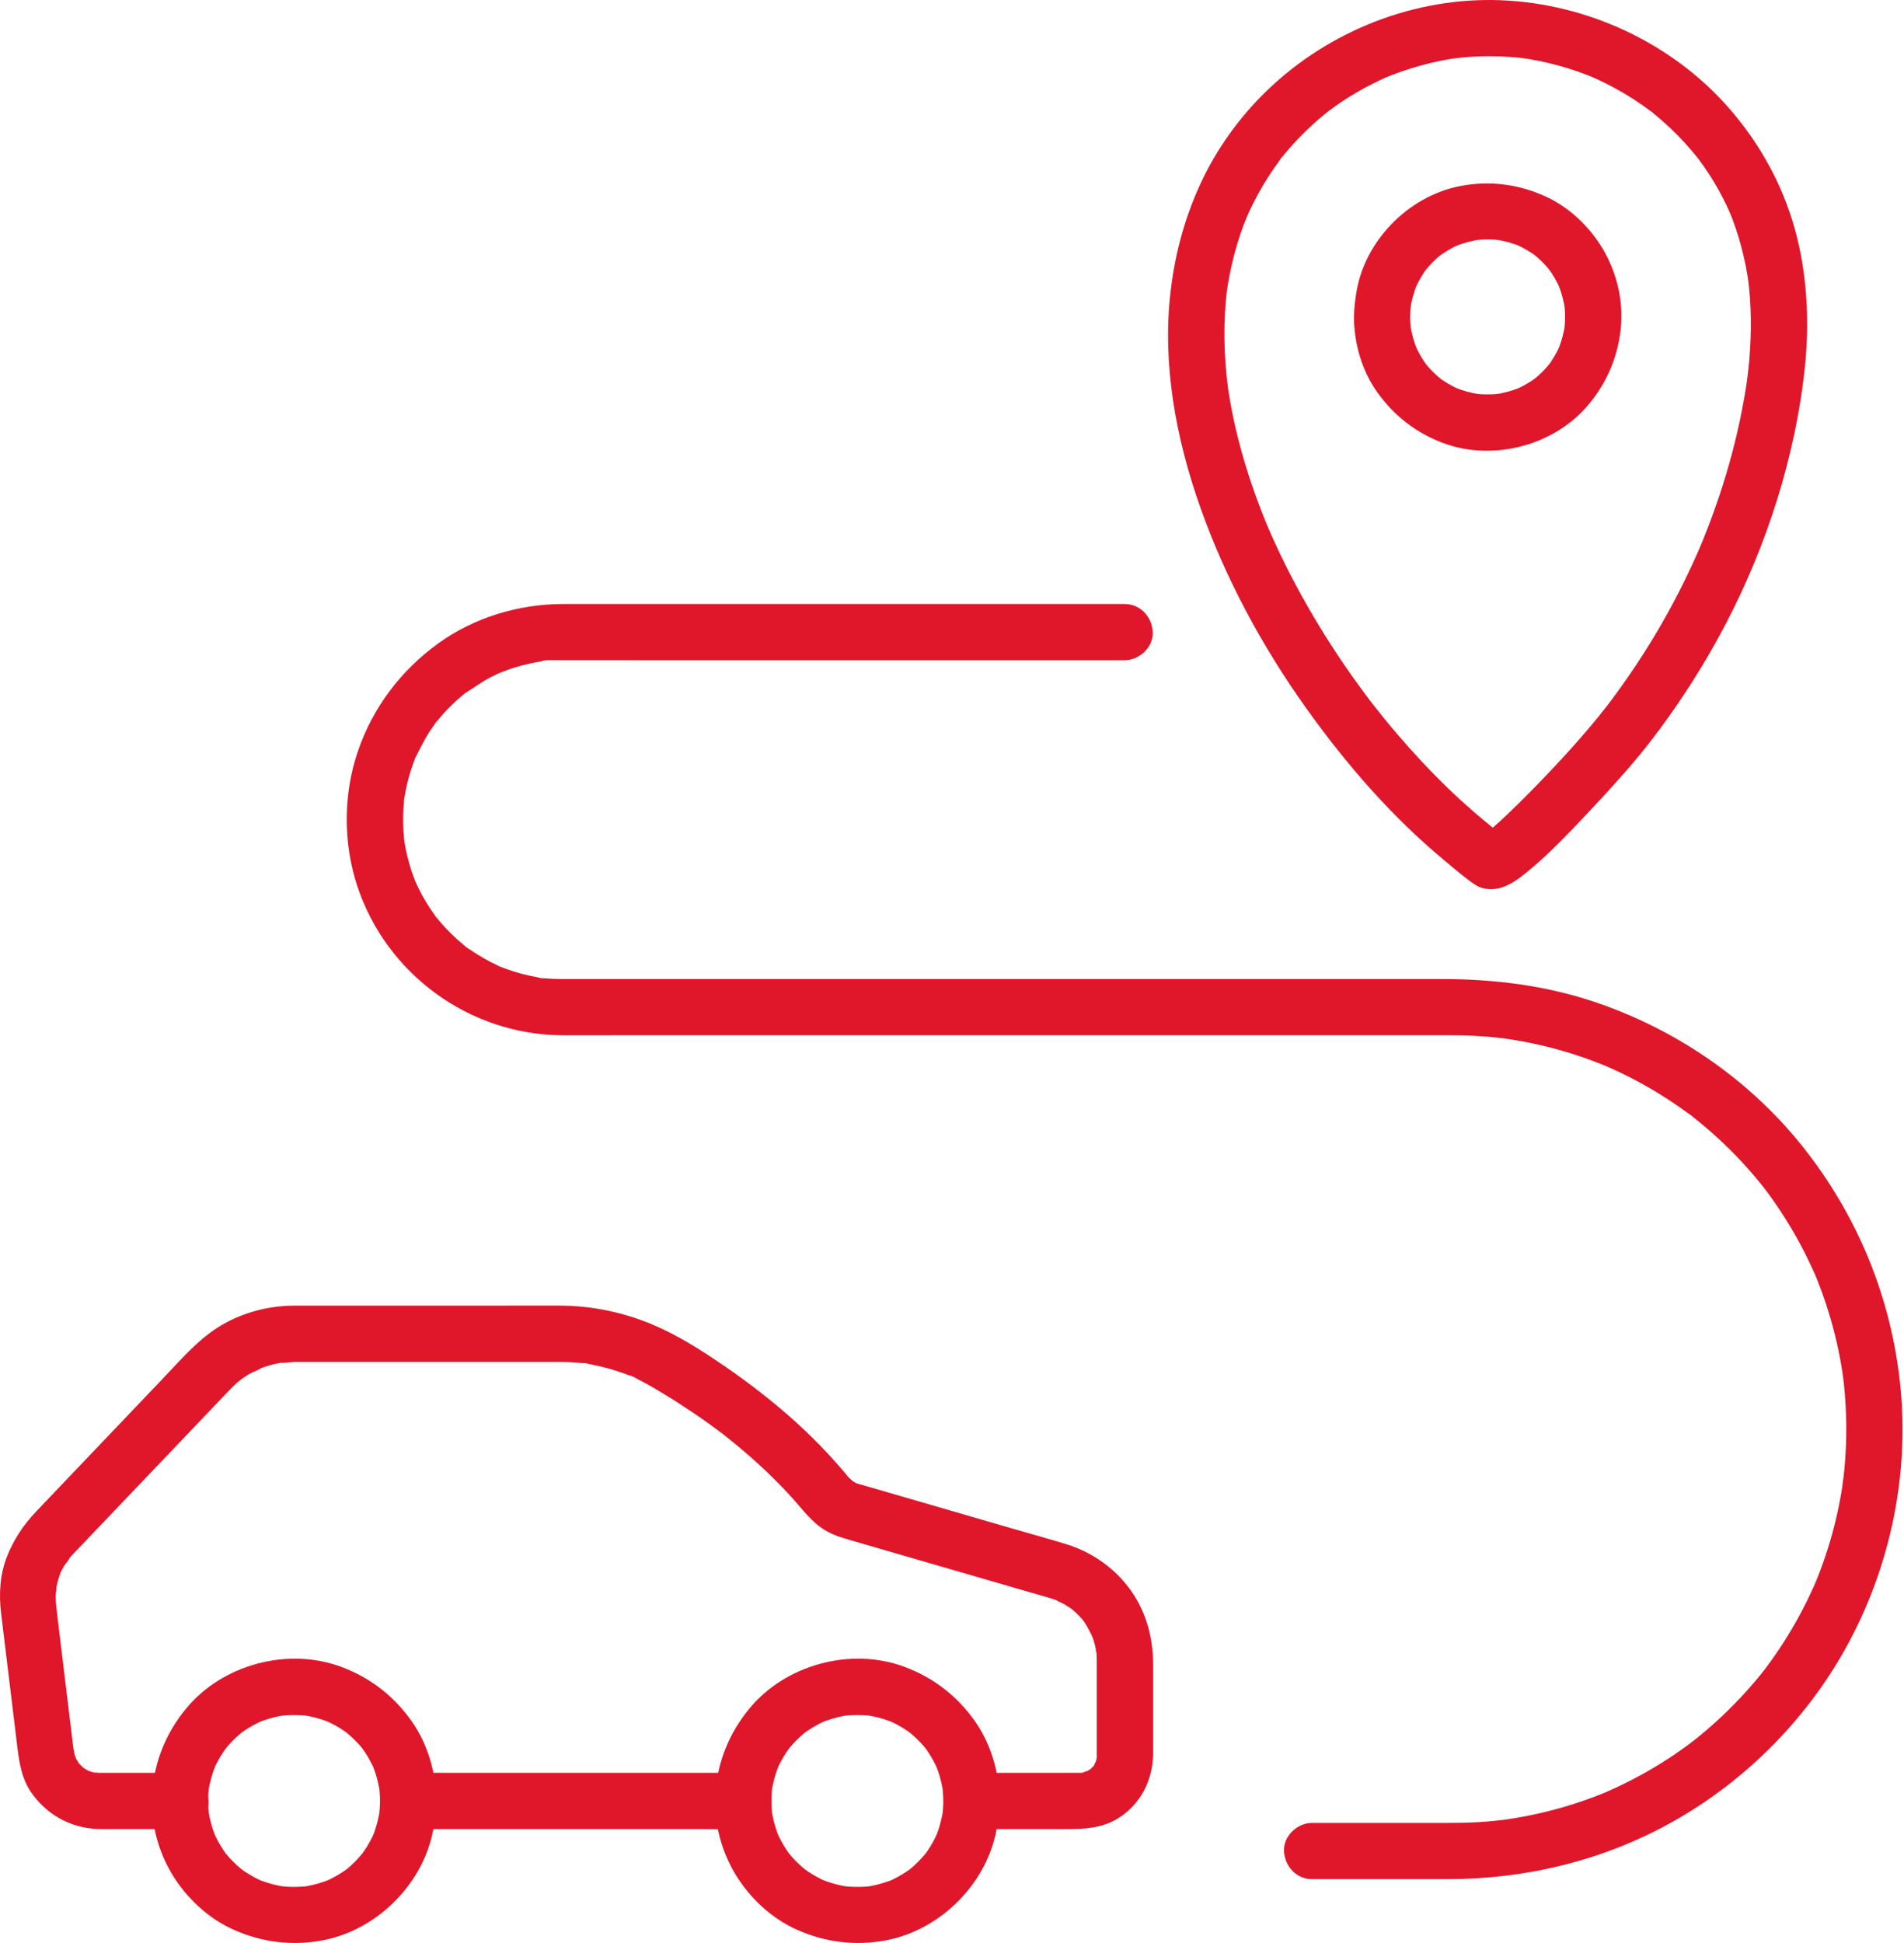
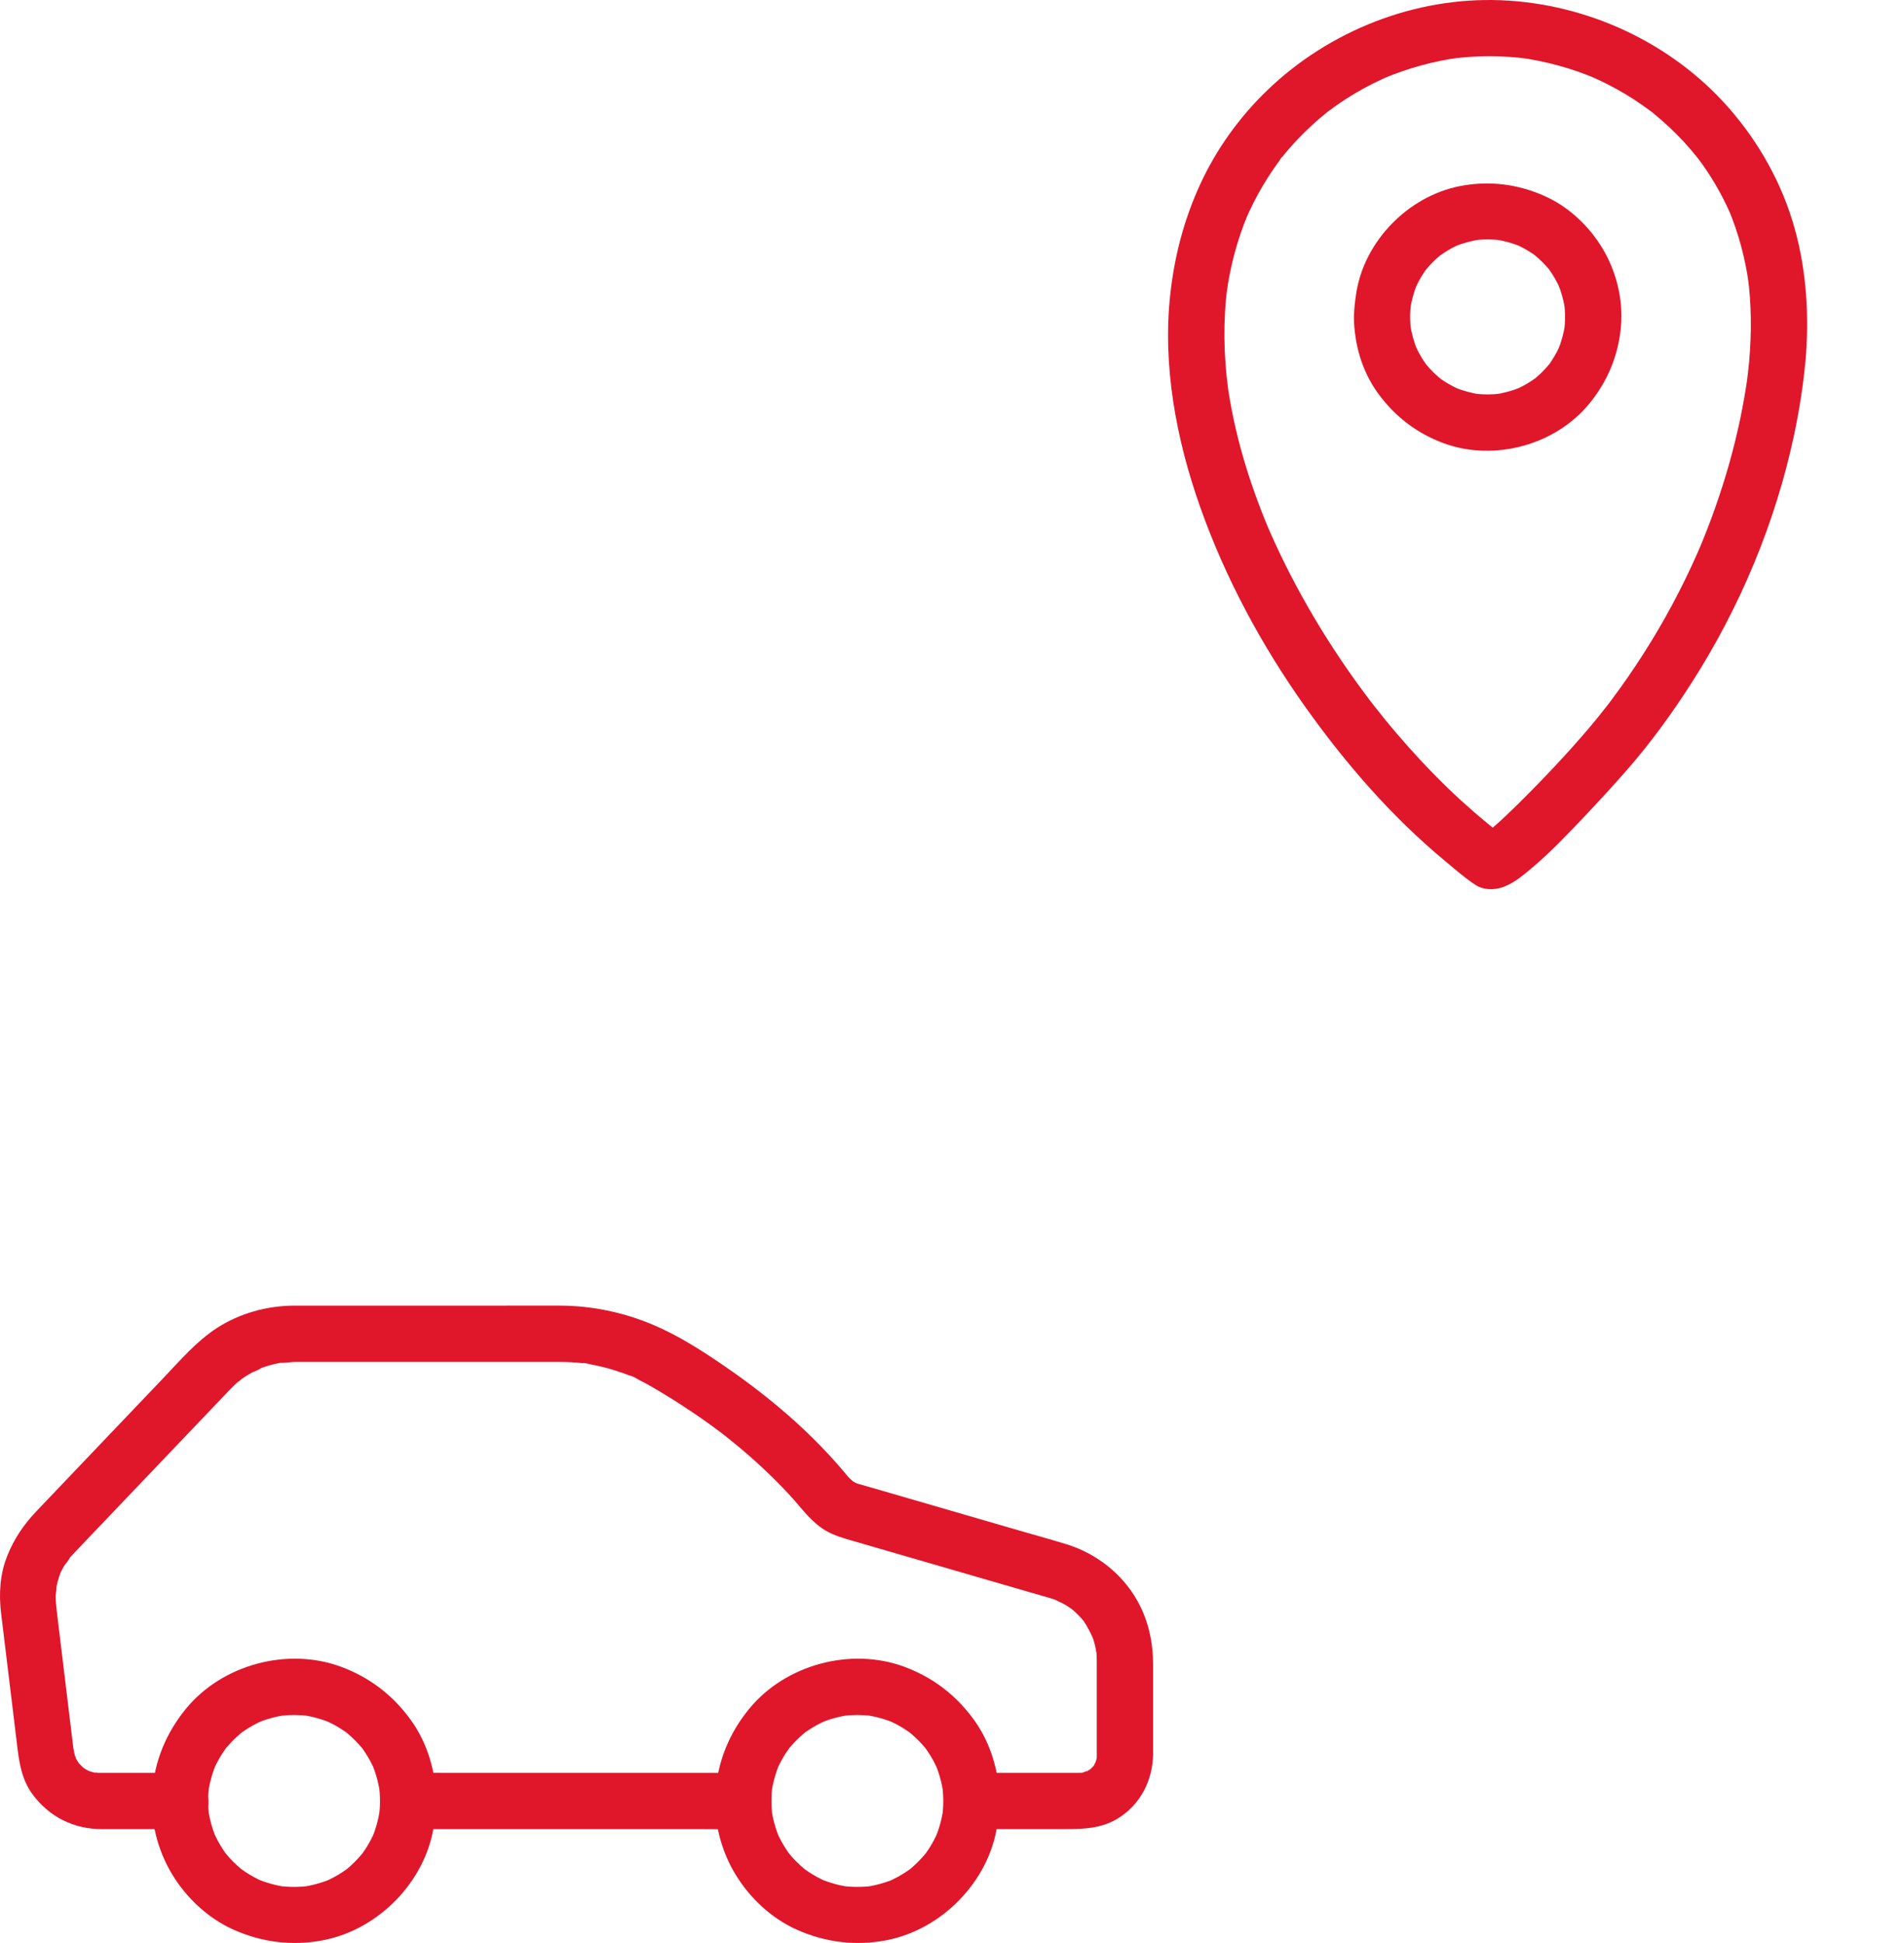
<svg xmlns="http://www.w3.org/2000/svg" width="50" height="51" viewBox="0 0 50 51" fill="none">
  <path d="M47.413 9.478C47.513 8.323 47.445 7.139 47.135 6.019C46.807 4.832 46.202 3.747 45.391 2.824C43.889 1.116 41.673 0.094 39.407 0.006C37.152 -0.082 34.903 0.807 33.282 2.367C32.549 3.07 31.936 3.924 31.513 4.848C31.095 5.76 30.847 6.704 30.735 7.698C30.522 9.579 30.885 11.518 31.511 13.291C32.176 15.174 33.133 16.949 34.291 18.574C35.347 20.055 36.556 21.449 37.961 22.61C38.217 22.821 38.477 23.054 38.756 23.233C38.951 23.359 39.221 23.365 39.437 23.295C39.735 23.197 39.981 22.99 40.218 22.791C40.719 22.369 41.173 21.891 41.623 21.416C41.993 21.025 42.358 20.628 42.712 20.224C43.343 19.506 43.911 18.721 44.426 17.917C45.692 15.94 46.622 13.723 47.111 11.427C47.248 10.783 47.352 10.131 47.412 9.476C47.427 9.298 47.317 9.076 47.195 8.954C47.067 8.826 46.856 8.73 46.673 8.738C46.482 8.746 46.285 8.808 46.152 8.954C46.013 9.106 45.954 9.271 45.935 9.476C45.917 9.667 45.896 9.858 45.87 10.049C45.879 9.984 45.888 9.918 45.897 9.853C45.682 11.417 45.236 12.952 44.625 14.406L44.7 14.229C44.316 15.137 43.865 16.015 43.349 16.855C43.095 17.269 42.825 17.674 42.542 18.068C42.469 18.169 42.395 18.269 42.32 18.37C42.287 18.414 42.253 18.458 42.22 18.503C42.203 18.524 42.185 18.546 42.17 18.569C42.301 18.389 42.211 18.515 42.182 18.551C42.044 18.728 41.903 18.903 41.758 19.075C41.164 19.776 40.525 20.45 39.872 21.097C39.66 21.306 39.444 21.514 39.218 21.709C39.171 21.748 39.124 21.788 39.077 21.826C38.958 21.921 39.214 21.724 39.148 21.772C39.127 21.787 39.107 21.802 39.087 21.817C39.022 21.863 38.955 21.908 38.881 21.94L39.057 21.865C39.032 21.875 39.008 21.884 38.982 21.888C39.047 21.879 39.113 21.87 39.178 21.861C39.168 21.863 39.158 21.863 39.149 21.861L39.344 21.888C39.338 21.887 39.332 21.885 39.325 21.883C39.384 21.908 39.442 21.932 39.501 21.958C39.482 21.949 39.467 21.933 39.451 21.922C39.432 21.907 39.413 21.893 39.395 21.878C39.317 21.819 39.508 21.967 39.431 21.907C39.332 21.828 39.232 21.75 39.134 21.671C38.992 21.555 38.851 21.438 38.714 21.319C38.481 21.117 38.254 20.91 38.032 20.696C37.558 20.238 37.108 19.756 36.68 19.255C36.458 18.996 36.243 18.731 36.034 18.462C35.934 18.335 36.143 18.605 36.046 18.477C36.021 18.446 35.998 18.414 35.973 18.383C35.918 18.31 35.863 18.237 35.809 18.163C35.702 18.019 35.598 17.876 35.495 17.73C35.081 17.143 34.694 16.537 34.337 15.913C33.927 15.198 33.559 14.46 33.238 13.701L33.313 13.877C32.795 12.644 32.404 11.353 32.225 10.025C32.234 10.09 32.243 10.156 32.252 10.221C32.134 9.326 32.115 8.419 32.233 7.523C32.224 7.588 32.215 7.654 32.207 7.719C32.304 6.998 32.489 6.293 32.771 5.623L32.696 5.799C32.83 5.484 32.983 5.178 33.157 4.883C33.248 4.73 33.344 4.579 33.444 4.434C33.492 4.364 33.541 4.295 33.591 4.227C33.613 4.196 33.645 4.132 33.677 4.111C33.686 4.105 33.572 4.245 33.62 4.185C33.64 4.16 33.66 4.134 33.68 4.11C33.931 3.799 34.208 3.507 34.504 3.24C34.575 3.177 34.646 3.114 34.719 3.054C34.757 3.021 34.797 2.99 34.836 2.957C34.856 2.941 34.875 2.926 34.895 2.91C34.992 2.833 34.779 2.998 34.851 2.944C35.007 2.827 35.166 2.714 35.33 2.608C35.711 2.362 36.113 2.151 36.53 1.974L36.354 2.049C36.984 1.786 37.644 1.605 38.321 1.513C38.256 1.522 38.19 1.531 38.125 1.54C38.785 1.454 39.453 1.454 40.113 1.541L39.917 1.514C40.601 1.608 41.267 1.791 41.902 2.058C41.843 2.034 41.785 2.009 41.726 1.984C42.053 2.123 42.371 2.284 42.677 2.467C42.835 2.561 42.99 2.662 43.141 2.768C43.209 2.815 43.276 2.865 43.342 2.914C43.356 2.924 43.397 2.948 43.403 2.96C43.407 2.968 43.27 2.856 43.329 2.903C43.369 2.935 43.409 2.966 43.448 2.998C43.726 3.225 43.987 3.472 44.23 3.735C44.359 3.875 44.481 4.019 44.599 4.168C44.682 4.271 44.51 4.049 44.588 4.154C44.618 4.194 44.647 4.234 44.677 4.274C44.739 4.36 44.798 4.446 44.856 4.534C45.095 4.897 45.301 5.282 45.471 5.683L45.397 5.507C45.658 6.131 45.831 6.785 45.924 7.455L45.898 7.259C45.996 7.993 45.999 8.737 45.935 9.474C45.919 9.653 46.029 9.874 46.152 9.996C46.28 10.124 46.489 10.22 46.673 10.212C47.102 10.193 47.375 9.887 47.412 9.474L47.413 9.478Z" fill="#E0162B" />
  <path d="M37.031 8.317C37.031 8.192 37.04 8.068 37.056 7.944L37.029 8.14C37.063 7.9 37.127 7.666 37.219 7.442L37.145 7.618C37.212 7.46 37.292 7.307 37.388 7.163C37.411 7.128 37.437 7.093 37.461 7.058C37.518 6.975 37.403 7.131 37.403 7.131C37.403 7.121 37.437 7.09 37.444 7.081C37.502 7.011 37.563 6.943 37.627 6.879C37.687 6.819 37.75 6.761 37.816 6.707C37.833 6.693 37.849 6.68 37.866 6.666C37.929 6.612 37.723 6.77 37.793 6.723C37.829 6.7 37.863 6.673 37.899 6.65C38.046 6.55 38.204 6.467 38.367 6.397C38.308 6.422 38.25 6.447 38.191 6.472C38.415 6.38 38.649 6.317 38.889 6.282C38.824 6.291 38.758 6.3 38.693 6.309C38.942 6.277 39.191 6.277 39.44 6.309L39.244 6.282C39.484 6.316 39.718 6.38 39.942 6.472C39.883 6.448 39.825 6.423 39.766 6.397C39.924 6.465 40.077 6.545 40.221 6.641C40.256 6.664 40.291 6.69 40.326 6.713C40.409 6.771 40.253 6.656 40.253 6.656C40.263 6.656 40.295 6.69 40.303 6.697C40.373 6.755 40.441 6.816 40.505 6.88C40.565 6.94 40.623 7.003 40.678 7.069C40.691 7.086 40.704 7.102 40.718 7.119C40.772 7.182 40.615 6.976 40.661 7.046C40.684 7.082 40.711 7.116 40.735 7.152C40.834 7.299 40.917 7.457 40.987 7.62C40.962 7.561 40.937 7.503 40.912 7.444C41.004 7.668 41.067 7.902 41.102 8.142C41.093 8.077 41.084 8.011 41.075 7.946C41.107 8.195 41.107 8.444 41.075 8.693C41.084 8.628 41.093 8.562 41.102 8.497C41.068 8.737 41.004 8.971 40.912 9.195C40.936 9.136 40.961 9.078 40.987 9.019C40.919 9.177 40.839 9.33 40.743 9.474C40.72 9.509 40.694 9.544 40.671 9.579C40.614 9.662 40.728 9.506 40.728 9.506C40.728 9.516 40.694 9.548 40.687 9.556C40.629 9.626 40.568 9.694 40.504 9.758C40.444 9.818 40.381 9.876 40.315 9.931C40.298 9.944 40.282 9.957 40.265 9.971C40.202 10.025 40.408 9.867 40.338 9.914C40.302 9.937 40.268 9.964 40.233 9.988C40.085 10.087 39.927 10.17 39.764 10.24C39.823 10.215 39.881 10.19 39.94 10.165C39.716 10.257 39.482 10.32 39.242 10.355L39.438 10.328C39.189 10.36 38.94 10.36 38.691 10.328C38.756 10.337 38.822 10.346 38.887 10.355C38.647 10.321 38.413 10.257 38.189 10.165C38.248 10.189 38.306 10.214 38.365 10.24C38.207 10.172 38.054 10.092 37.91 9.996C37.875 9.973 37.84 9.947 37.805 9.924C37.722 9.867 37.878 9.981 37.878 9.981C37.868 9.981 37.837 9.947 37.828 9.94C37.758 9.882 37.69 9.821 37.626 9.757C37.566 9.697 37.508 9.634 37.454 9.568C37.44 9.552 37.427 9.535 37.413 9.518C37.359 9.455 37.517 9.661 37.47 9.591C37.447 9.555 37.42 9.521 37.397 9.486C37.297 9.338 37.214 9.18 37.145 9.017L37.219 9.193C37.127 8.969 37.064 8.735 37.029 8.495L37.056 8.691C37.04 8.567 37.031 8.443 37.031 8.318C37.029 7.932 36.694 7.562 36.293 7.58C35.895 7.597 35.552 7.905 35.555 8.318C35.559 9.018 35.765 9.739 36.178 10.31C36.619 10.923 37.197 11.368 37.904 11.631C39.224 12.121 40.839 11.688 41.732 10.6C42.219 10.007 42.502 9.324 42.568 8.558C42.628 7.856 42.443 7.116 42.079 6.515C41.728 5.933 41.194 5.428 40.571 5.149C39.856 4.829 39.103 4.735 38.333 4.886C36.978 5.153 35.824 6.331 35.615 7.7C35.583 7.906 35.558 8.111 35.557 8.319C35.555 8.705 35.898 9.075 36.295 9.057C36.697 9.04 37.03 8.732 37.033 8.319L37.031 8.317Z" fill="#E0162B" />
  <path d="M4.727 46.534H2.684C2.655 46.534 2.624 46.534 2.595 46.534C2.54 46.534 2.485 46.524 2.432 46.526C2.631 46.521 2.548 46.542 2.472 46.526C2.421 46.514 2.373 46.497 2.323 46.482C2.184 46.441 2.484 46.566 2.357 46.497C2.324 46.478 2.289 46.462 2.256 46.443C2.222 46.423 2.192 46.401 2.159 46.381C2.039 46.303 2.291 46.502 2.189 46.401C2.144 46.356 2.099 46.312 2.055 46.266C1.957 46.162 2.153 46.416 2.078 46.294C2.051 46.25 2.023 46.209 1.998 46.162C1.962 46.093 1.968 46.019 2.007 46.198C1.999 46.16 1.979 46.123 1.968 46.087C1.943 46.003 1.908 45.714 1.946 46.048C1.944 46.03 1.942 46.014 1.94 45.996C1.928 45.895 1.915 45.795 1.903 45.694L1.598 43.179C1.562 42.88 1.525 42.581 1.49 42.283C1.473 42.147 1.461 42.01 1.463 41.872C1.464 41.804 1.493 41.709 1.479 41.643C1.474 41.678 1.47 41.713 1.465 41.748C1.47 41.718 1.475 41.688 1.481 41.658C1.49 41.612 1.5 41.568 1.512 41.524C1.534 41.435 1.565 41.35 1.595 41.263C1.65 41.109 1.517 41.414 1.593 41.272C1.622 41.218 1.649 41.163 1.679 41.109C1.703 41.069 1.837 40.917 1.832 40.879L1.774 40.956C1.793 40.932 1.813 40.909 1.834 40.885C1.858 40.856 1.871 40.844 1.897 40.816C1.904 40.807 1.912 40.799 1.92 40.79C1.968 40.74 2.017 40.69 2.065 40.639C2.27 40.424 2.474 40.21 2.679 39.995C3.295 39.348 3.912 38.703 4.529 38.056C4.997 37.565 5.466 37.073 5.935 36.582C5.969 36.547 6.003 36.51 6.037 36.475C6.102 36.407 6.169 36.342 6.24 36.28C6.262 36.26 6.333 36.219 6.345 36.192C6.319 36.212 6.293 36.233 6.267 36.252C6.292 36.235 6.316 36.217 6.341 36.199C6.428 36.138 6.516 36.082 6.609 36.031C6.673 35.995 6.803 35.962 6.851 35.91L6.758 35.949C6.785 35.937 6.814 35.926 6.841 35.916C6.87 35.905 6.897 35.895 6.926 35.885C7.012 35.856 7.098 35.83 7.186 35.809C7.23 35.799 7.274 35.789 7.319 35.78C7.348 35.774 7.378 35.769 7.408 35.763C7.488 35.75 7.468 35.753 7.347 35.77C7.479 35.781 7.622 35.748 7.757 35.748C9.192 35.746 10.627 35.748 12.062 35.748H14.275C14.416 35.748 14.557 35.748 14.698 35.748C14.801 35.748 14.903 35.751 15.007 35.756C15.107 35.762 15.208 35.77 15.308 35.781C15.325 35.783 15.341 35.785 15.358 35.787C15.44 35.797 15.425 35.795 15.312 35.78C15.333 35.763 15.482 35.807 15.51 35.812C15.708 35.849 15.903 35.896 16.096 35.954C16.175 35.978 16.255 36.004 16.335 36.032C16.382 36.049 16.429 36.066 16.477 36.084C16.508 36.096 16.54 36.109 16.57 36.12C16.645 36.151 16.632 36.146 16.533 36.105C16.617 36.114 16.73 36.195 16.806 36.233C16.897 36.278 16.985 36.326 17.073 36.376C17.204 36.451 17.333 36.528 17.461 36.606C17.728 36.767 17.989 36.937 18.247 37.112C18.388 37.207 18.527 37.306 18.665 37.405C18.736 37.457 18.807 37.51 18.878 37.562C18.913 37.588 18.949 37.616 18.985 37.642C19.008 37.661 19.033 37.679 19.057 37.697C18.967 37.629 18.953 37.618 19.015 37.666C19.312 37.901 19.602 38.142 19.881 38.396C20.189 38.675 20.483 38.967 20.764 39.273C21.055 39.59 21.302 39.951 21.681 40.174C21.913 40.311 22.168 40.379 22.423 40.453C23.955 40.897 25.486 41.342 27.017 41.786C27.199 41.838 27.381 41.89 27.562 41.943C27.594 41.953 27.627 41.962 27.658 41.973C27.698 41.986 27.735 42 27.774 42.014C27.887 42.052 27.719 41.991 27.71 41.986C27.786 42.037 27.881 42.068 27.96 42.114C28.029 42.155 28.094 42.2 28.16 42.245C28.282 42.329 28.026 42.129 28.136 42.227C28.165 42.253 28.196 42.278 28.225 42.304C28.283 42.358 28.338 42.414 28.392 42.472C28.418 42.501 28.443 42.532 28.468 42.561C28.551 42.658 28.359 42.407 28.47 42.569C28.561 42.701 28.623 42.842 28.7 42.981C28.587 42.778 28.687 42.956 28.71 43.026C28.738 43.115 28.762 43.205 28.78 43.296C28.788 43.335 28.791 43.377 28.801 43.415C28.746 43.207 28.788 43.312 28.793 43.379C28.799 43.447 28.801 43.516 28.802 43.585C28.802 43.612 28.802 43.638 28.802 43.664V45.943C28.802 45.981 28.802 46.02 28.802 46.059C28.802 46.067 28.802 46.076 28.802 46.084C28.802 46.098 28.802 46.107 28.802 46.126C28.795 46.326 28.838 46.002 28.806 46.124C28.796 46.161 28.789 46.199 28.777 46.235C28.754 46.312 28.698 46.355 28.798 46.201C28.762 46.256 28.712 46.335 28.687 46.396C28.745 46.254 28.773 46.293 28.71 46.362C28.685 46.39 28.658 46.416 28.631 46.441C28.562 46.504 28.523 46.476 28.664 46.418C28.621 46.436 28.58 46.474 28.537 46.496C28.454 46.54 28.422 46.504 28.577 46.483C28.555 46.486 28.526 46.501 28.505 46.508C28.468 46.519 28.431 46.526 28.394 46.536C28.252 46.573 28.583 46.529 28.435 46.531C28.392 46.531 28.348 46.533 28.306 46.533C28.169 46.533 28.031 46.533 27.895 46.533H25.828C25.442 46.533 25.072 46.873 25.09 47.272C25.108 47.671 25.415 48.01 25.828 48.01H27.993C28.462 48.01 28.912 47.993 29.333 47.744C29.95 47.378 30.281 46.718 30.281 46.012V43.701C30.281 43.112 30.161 42.543 29.871 42.024C29.474 41.309 28.791 40.778 28.014 40.536C27.526 40.386 27.033 40.252 26.543 40.109C25.659 39.852 24.775 39.596 23.891 39.339C23.558 39.243 23.227 39.147 22.894 39.05C22.799 39.023 22.706 38.996 22.611 38.968C22.59 38.962 22.568 38.956 22.546 38.95C22.542 38.949 22.538 38.948 22.535 38.946C22.527 38.944 22.52 38.942 22.512 38.939C22.494 38.933 22.468 38.919 22.449 38.918C22.477 38.92 22.593 38.989 22.504 38.941C22.466 38.92 22.427 38.899 22.39 38.876C22.371 38.864 22.354 38.85 22.336 38.839C22.272 38.799 22.399 38.888 22.399 38.888C22.38 38.855 22.33 38.825 22.303 38.797C22.265 38.757 22.23 38.713 22.196 38.671C22.06 38.508 21.919 38.347 21.774 38.192C21.494 37.888 21.199 37.598 20.892 37.32C20.296 36.783 19.658 36.289 18.996 35.837C18.409 35.437 17.802 35.048 17.146 34.772C16.371 34.445 15.545 34.273 14.704 34.27C14.241 34.268 13.778 34.27 13.316 34.27H8.22C8.057 34.27 7.894 34.27 7.73 34.27C7.017 34.272 6.294 34.47 5.694 34.859C5.145 35.216 4.716 35.726 4.267 36.195C3.641 36.851 3.016 37.508 2.39 38.163C1.911 38.664 1.433 39.166 0.956 39.667C0.623 40.017 0.366 40.396 0.187 40.847C-0.001 41.32 -0.033 41.836 0.028 42.337C0.126 43.141 0.223 43.945 0.321 44.75C0.364 45.111 0.408 45.471 0.452 45.833C0.506 46.283 0.575 46.722 0.856 47.099C1.299 47.694 1.938 48.011 2.68 48.011H4.736C5.121 48.011 5.492 47.671 5.474 47.273C5.456 46.873 5.149 46.534 4.736 46.534H4.727Z" fill="#E0162B" />
  <path d="M9.979 47.272C9.979 47.409 9.969 47.546 9.951 47.682L9.978 47.486C9.94 47.75 9.87 48.005 9.767 48.25C9.792 48.191 9.816 48.133 9.842 48.074C9.769 48.243 9.683 48.405 9.58 48.558C9.554 48.598 9.525 48.638 9.497 48.677C9.412 48.795 9.607 48.544 9.513 48.654C9.45 48.728 9.387 48.8 9.318 48.869C9.254 48.933 9.186 48.995 9.117 49.053C9.11 49.058 9.073 49.095 9.066 49.093C9.066 49.093 9.221 48.978 9.139 49.037C9.1 49.066 9.061 49.094 9.021 49.121C8.864 49.227 8.697 49.317 8.523 49.392C8.582 49.367 8.64 49.343 8.699 49.317C8.454 49.42 8.198 49.49 7.935 49.528L8.131 49.501C7.858 49.536 7.585 49.536 7.312 49.501C7.377 49.51 7.443 49.519 7.508 49.528C7.244 49.49 6.989 49.419 6.744 49.317C6.803 49.342 6.861 49.366 6.92 49.392C6.751 49.319 6.589 49.232 6.436 49.13C6.396 49.103 6.356 49.075 6.317 49.046C6.199 48.962 6.45 49.157 6.34 49.063C6.266 49 6.194 48.937 6.125 48.868C6.061 48.804 5.999 48.736 5.941 48.666C5.936 48.659 5.899 48.623 5.901 48.616C5.901 48.616 6.016 48.771 5.957 48.689C5.928 48.65 5.9 48.611 5.873 48.571C5.767 48.413 5.677 48.247 5.602 48.073C5.627 48.132 5.651 48.19 5.677 48.249C5.574 48.004 5.504 47.748 5.466 47.485C5.475 47.55 5.484 47.616 5.493 47.681C5.458 47.408 5.458 47.135 5.493 46.862C5.484 46.927 5.475 46.993 5.466 47.058C5.504 46.794 5.575 46.539 5.677 46.294C5.652 46.353 5.628 46.411 5.602 46.47C5.675 46.301 5.762 46.138 5.864 45.986C5.891 45.945 5.919 45.906 5.948 45.867C6.032 45.748 5.838 45.999 5.931 45.889C5.994 45.815 6.057 45.744 6.126 45.675C6.19 45.611 6.258 45.549 6.328 45.491C6.334 45.486 6.371 45.448 6.378 45.45C6.378 45.45 6.223 45.565 6.305 45.506C6.344 45.478 6.383 45.449 6.423 45.423C6.581 45.316 6.747 45.227 6.921 45.152C6.862 45.176 6.804 45.201 6.745 45.227C6.99 45.123 7.246 45.053 7.509 45.016C7.444 45.025 7.378 45.034 7.313 45.043C7.586 45.007 7.859 45.007 8.132 45.043C8.067 45.034 8.001 45.025 7.936 45.016C8.2 45.053 8.455 45.124 8.7 45.227C8.641 45.202 8.583 45.178 8.524 45.152C8.693 45.225 8.856 45.311 9.008 45.414C9.049 45.44 9.088 45.469 9.127 45.498C9.245 45.582 8.994 45.387 9.105 45.481C9.179 45.544 9.25 45.607 9.319 45.676C9.383 45.74 9.445 45.807 9.503 45.877C9.508 45.884 9.546 45.921 9.544 45.928C9.544 45.928 9.429 45.773 9.488 45.855C9.516 45.894 9.545 45.933 9.571 45.973C9.678 46.13 9.767 46.297 9.842 46.471C9.817 46.412 9.793 46.354 9.767 46.295C9.871 46.54 9.94 46.796 9.978 47.059L9.951 46.863C9.969 46.999 9.978 47.135 9.979 47.272C9.981 47.658 10.316 48.028 10.717 48.011C11.115 47.993 11.457 47.686 11.456 47.272C11.451 46.53 11.233 45.769 10.799 45.162C10.331 44.506 9.71 44.028 8.954 43.749C7.549 43.23 5.838 43.691 4.887 44.847C4.366 45.479 4.062 46.214 3.997 47.032C3.938 47.776 4.134 48.557 4.519 49.195C4.892 49.811 5.457 50.344 6.115 50.642C6.872 50.984 7.675 51.085 8.492 50.926C9.94 50.645 11.169 49.392 11.393 47.93C11.427 47.712 11.454 47.495 11.454 47.274C11.457 46.888 11.113 46.518 10.716 46.536C10.315 46.554 9.98 46.861 9.978 47.274L9.979 47.272Z" fill="#E0162B" />
  <path d="M24.771 47.272C24.771 47.409 24.761 47.546 24.743 47.682L24.77 47.486C24.733 47.75 24.662 48.005 24.559 48.25L24.634 48.074C24.561 48.243 24.475 48.405 24.372 48.558C24.346 48.598 24.317 48.638 24.288 48.677C24.204 48.795 24.399 48.544 24.305 48.654C24.242 48.728 24.179 48.8 24.11 48.869C24.046 48.933 23.978 48.995 23.909 49.053C23.903 49.058 23.865 49.095 23.858 49.093C23.858 49.093 24.013 48.978 23.931 49.037C23.892 49.066 23.853 49.094 23.813 49.121C23.655 49.227 23.489 49.317 23.315 49.392C23.374 49.367 23.432 49.343 23.491 49.317C23.246 49.42 22.99 49.49 22.727 49.528C22.792 49.519 22.858 49.51 22.923 49.501C22.651 49.536 22.377 49.536 22.104 49.501L22.3 49.528C22.036 49.49 21.781 49.419 21.536 49.317L21.712 49.392C21.543 49.319 21.381 49.232 21.228 49.13C21.188 49.103 21.148 49.075 21.109 49.046C20.991 48.962 21.242 49.157 21.131 49.063C21.058 49 20.986 48.937 20.917 48.868C20.853 48.804 20.791 48.736 20.733 48.666C20.728 48.659 20.691 48.623 20.692 48.616C20.692 48.616 20.808 48.771 20.749 48.689C20.72 48.65 20.692 48.611 20.665 48.571C20.559 48.413 20.469 48.247 20.394 48.073C20.419 48.132 20.444 48.19 20.469 48.249C20.366 48.004 20.296 47.748 20.258 47.485C20.267 47.55 20.276 47.616 20.285 47.681C20.25 47.408 20.25 47.135 20.285 46.862C20.276 46.927 20.267 46.993 20.258 47.058C20.296 46.794 20.367 46.539 20.469 46.294C20.444 46.353 20.42 46.411 20.394 46.47C20.467 46.301 20.554 46.138 20.656 45.986C20.683 45.945 20.711 45.906 20.74 45.867C20.824 45.748 20.63 45.999 20.723 45.889C20.786 45.815 20.849 45.744 20.918 45.675C20.982 45.611 21.05 45.549 21.12 45.491C21.126 45.486 21.163 45.448 21.17 45.45C21.17 45.45 21.015 45.565 21.097 45.506C21.137 45.478 21.175 45.449 21.215 45.423C21.373 45.316 21.539 45.227 21.713 45.152C21.654 45.176 21.596 45.201 21.537 45.227C21.782 45.123 22.038 45.053 22.301 45.016C22.236 45.025 22.17 45.034 22.105 45.043C22.378 45.007 22.651 45.007 22.924 45.043C22.859 45.034 22.793 45.025 22.728 45.016C22.992 45.053 23.247 45.124 23.492 45.227C23.433 45.202 23.375 45.178 23.316 45.152C23.485 45.225 23.648 45.311 23.8 45.414C23.841 45.44 23.88 45.469 23.919 45.498C24.038 45.582 23.787 45.387 23.897 45.481C23.971 45.544 24.042 45.607 24.111 45.676C24.175 45.74 24.237 45.807 24.295 45.877C24.3 45.884 24.338 45.921 24.336 45.928C24.336 45.928 24.221 45.773 24.28 45.855C24.308 45.894 24.337 45.933 24.363 45.973C24.47 46.13 24.559 46.297 24.634 46.471L24.559 46.295C24.663 46.54 24.733 46.796 24.77 47.059L24.743 46.863C24.761 46.999 24.77 47.135 24.771 47.272C24.773 47.658 25.108 48.028 25.509 48.011C25.907 47.993 26.249 47.686 26.247 47.272C26.244 46.53 26.024 45.769 25.591 45.162C25.123 44.506 24.502 44.028 23.746 43.749C22.341 43.23 20.631 43.691 19.679 44.847C19.158 45.479 18.854 46.214 18.789 47.032C18.73 47.776 18.925 48.557 19.311 49.195C19.684 49.811 20.248 50.344 20.907 50.642C21.664 50.984 22.467 51.085 23.284 50.926C24.732 50.645 25.961 49.392 26.185 47.93C26.219 47.712 26.245 47.495 26.247 47.274C26.248 46.888 25.905 46.518 25.508 46.536C25.107 46.554 24.772 46.861 24.77 47.274L24.771 47.272Z" fill="#E0162B" />
  <path d="M10.717 48.011H18.429C18.787 48.011 19.145 48.019 19.502 48.011C19.507 48.011 19.512 48.011 19.517 48.011C19.903 48.011 20.273 47.671 20.255 47.273C20.238 46.873 19.93 46.534 19.517 46.534H11.805C11.448 46.534 11.089 46.526 10.732 46.534C10.727 46.534 10.722 46.534 10.717 46.534C10.332 46.534 9.961 46.874 9.979 47.273C9.997 47.672 10.304 48.011 10.717 48.011Z" fill="#E0162B" />
-   <path d="M34.456 49.324H38.008C40.081 49.324 42.118 48.831 43.93 47.814C45.884 46.718 47.526 45.045 48.575 43.065C49.65 41.038 50.132 38.698 49.907 36.413C49.676 34.067 48.773 31.874 47.294 30.04C45.889 28.298 43.965 26.995 41.845 26.289C40.559 25.861 39.215 25.698 37.864 25.698H15.381C15.194 25.698 15.007 25.698 14.819 25.698C14.665 25.698 14.511 25.695 14.358 25.682C14.299 25.677 14.225 25.682 14.169 25.662C14.353 25.724 14.155 25.659 14.099 25.648C13.959 25.624 13.82 25.592 13.684 25.556C13.556 25.521 13.431 25.482 13.306 25.438C13.249 25.417 13.192 25.394 13.135 25.373C13.008 25.323 13.151 25.384 13.167 25.386C13.128 25.381 13.083 25.349 13.049 25.332C12.806 25.218 12.574 25.084 12.354 24.933C12.305 24.899 12.224 24.858 12.186 24.812C12.197 24.825 12.316 24.918 12.214 24.833C12.194 24.816 12.173 24.801 12.154 24.784C12.048 24.696 11.946 24.605 11.849 24.508C11.757 24.419 11.668 24.325 11.584 24.228C11.539 24.176 11.495 24.122 11.452 24.07C11.416 24.027 11.368 24.011 11.473 24.098C11.449 24.078 11.429 24.04 11.412 24.015C11.25 23.792 11.108 23.553 10.986 23.306C10.96 23.252 10.937 23.195 10.909 23.141C10.863 23.05 10.956 23.27 10.922 23.174C10.913 23.149 10.902 23.125 10.893 23.101C10.839 22.962 10.791 22.82 10.75 22.677C10.713 22.549 10.682 22.42 10.655 22.291C10.643 22.23 10.632 22.167 10.622 22.105C10.618 22.078 10.603 21.961 10.616 22.07C10.63 22.188 10.613 22.032 10.61 22.007C10.584 21.742 10.579 21.476 10.595 21.211C10.599 21.147 10.604 21.084 10.61 21.021C10.613 20.993 10.612 20.942 10.622 20.913C10.574 21.056 10.608 21.003 10.618 20.95C10.643 20.809 10.667 20.669 10.702 20.53C10.733 20.402 10.77 20.275 10.812 20.15C10.832 20.092 10.851 20.034 10.873 19.977C10.885 19.945 10.899 19.912 10.911 19.88C10.973 19.719 10.863 19.977 10.909 19.888C11.031 19.647 11.145 19.409 11.293 19.184C11.331 19.127 11.37 19.07 11.411 19.013C11.427 18.99 11.45 18.948 11.472 18.931C11.472 18.931 11.381 19.042 11.435 18.978C11.53 18.867 11.621 18.754 11.722 18.648C11.804 18.562 11.89 18.477 11.979 18.396C12.03 18.35 12.081 18.305 12.133 18.261C12.16 18.24 12.186 18.218 12.213 18.196C12.318 18.109 12.13 18.25 12.206 18.201C12.433 18.058 12.645 17.901 12.884 17.777C12.938 17.75 12.992 17.722 13.047 17.696C13.079 17.681 13.111 17.669 13.142 17.653C13.233 17.607 13.013 17.699 13.11 17.666C13.242 17.619 13.37 17.566 13.504 17.524C13.63 17.485 13.759 17.45 13.888 17.422C13.949 17.408 14.01 17.396 14.071 17.384C14.107 17.377 14.142 17.372 14.177 17.366C14.282 17.35 14.245 17.339 14.167 17.366C14.338 17.306 14.591 17.331 14.77 17.33C15.426 17.327 16.082 17.33 16.738 17.33H29.533C29.919 17.33 30.289 16.991 30.271 16.592C30.254 16.192 29.947 15.854 29.533 15.854H15.313C15.132 15.854 14.95 15.854 14.768 15.854C13.62 15.859 12.457 16.206 11.521 16.879C10.53 17.593 9.788 18.571 9.394 19.731C9.014 20.848 9.01 22.123 9.378 23.245C10.139 25.564 12.326 27.162 14.767 27.174C15.194 27.176 15.621 27.174 16.047 27.174H36.554C37.076 27.174 37.597 27.174 38.119 27.174C38.376 27.174 38.634 27.182 38.89 27.199C39.026 27.207 39.163 27.219 39.298 27.233C39.37 27.241 39.442 27.249 39.514 27.258C39.558 27.263 39.645 27.29 39.479 27.253C39.513 27.261 39.55 27.263 39.586 27.269C39.869 27.311 40.15 27.363 40.429 27.427C40.962 27.549 41.485 27.711 41.994 27.909C42.051 27.932 42.107 27.957 42.164 27.978C42.261 28.014 42.039 27.923 42.133 27.965C42.164 27.978 42.197 27.992 42.228 28.006C42.355 28.062 42.482 28.12 42.607 28.181C42.848 28.298 43.085 28.424 43.318 28.559C43.549 28.693 43.776 28.836 43.997 28.986C44.103 29.059 44.21 29.134 44.314 29.21C44.367 29.249 44.432 29.288 44.479 29.334C44.466 29.321 44.349 29.232 44.453 29.313C44.479 29.335 44.507 29.355 44.533 29.377C44.956 29.715 45.355 30.084 45.724 30.48C45.906 30.675 46.08 30.875 46.247 31.083C46.285 31.13 46.321 31.178 46.359 31.225C46.423 31.304 46.28 31.116 46.339 31.198C46.359 31.226 46.38 31.253 46.401 31.281C46.484 31.391 46.563 31.503 46.641 31.617C46.944 32.059 47.216 32.522 47.453 33.003C47.51 33.12 47.566 33.238 47.62 33.357C47.648 33.42 47.68 33.484 47.703 33.549C47.703 33.548 47.649 33.415 47.68 33.493C47.695 33.533 47.713 33.574 47.729 33.614C47.832 33.875 47.927 34.14 48.009 34.407C48.174 34.934 48.298 35.472 48.382 36.017C48.387 36.052 48.411 36.238 48.399 36.133C48.385 36.02 48.413 36.251 48.416 36.277C48.432 36.422 48.446 36.566 48.455 36.711C48.474 36.977 48.484 37.243 48.484 37.51C48.484 37.795 48.473 38.08 48.451 38.364C48.441 38.5 48.428 38.635 48.413 38.77C48.407 38.826 48.361 39.036 48.405 38.843C48.389 38.913 48.384 38.986 48.374 39.057C48.288 39.601 48.161 40.139 47.995 40.663C47.91 40.931 47.815 41.195 47.71 41.455C47.697 41.486 47.687 41.523 47.671 41.551C47.671 41.55 47.729 41.419 47.694 41.495C47.67 41.551 47.646 41.607 47.621 41.662C47.56 41.797 47.496 41.931 47.431 42.063C47.193 42.542 46.919 43.005 46.614 43.445C46.54 43.551 46.464 43.656 46.387 43.759C46.367 43.786 46.348 43.818 46.325 43.842C46.338 43.828 46.428 43.712 46.346 43.815C46.303 43.869 46.26 43.924 46.217 43.977C46.048 44.184 45.873 44.383 45.69 44.577C45.319 44.971 44.919 45.338 44.495 45.674C44.474 45.69 44.455 45.705 44.434 45.722C44.355 45.786 44.543 45.642 44.461 45.701C44.411 45.737 44.364 45.774 44.316 45.81C44.198 45.896 44.078 45.98 43.957 46.063C43.735 46.212 43.508 46.354 43.275 46.487C43.042 46.621 42.805 46.746 42.563 46.862C42.446 46.918 42.327 46.973 42.207 47.025C42.176 47.039 42.143 47.055 42.111 47.067C42.13 47.06 42.265 47.004 42.142 47.053C42.077 47.079 42.012 47.105 41.947 47.131C41.438 47.328 40.914 47.487 40.38 47.606C40.101 47.669 39.819 47.719 39.536 47.761C39.399 47.781 39.683 47.743 39.49 47.767C39.427 47.775 39.364 47.781 39.301 47.788C39.148 47.804 38.993 47.817 38.839 47.827C38.551 47.844 38.263 47.848 37.974 47.848H34.457C34.071 47.848 33.701 48.188 33.719 48.587C33.737 48.986 34.044 49.325 34.457 49.325L34.456 49.324Z" fill="#E0162B" />
</svg>